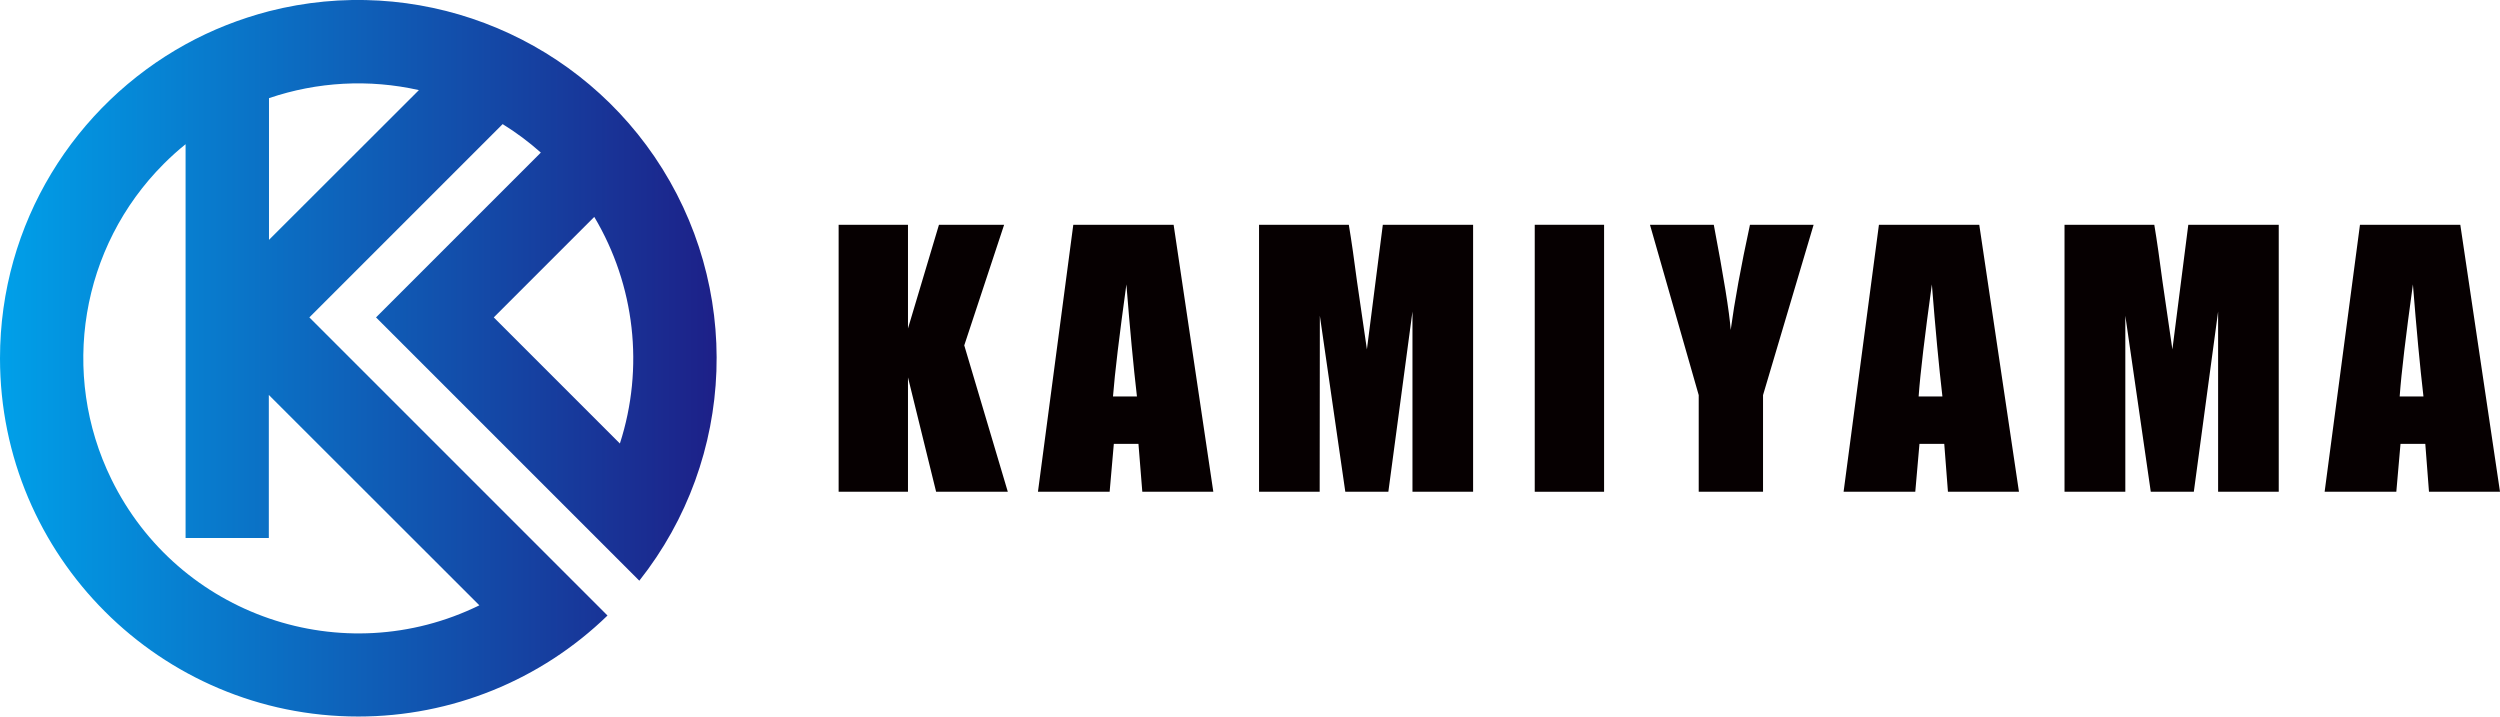
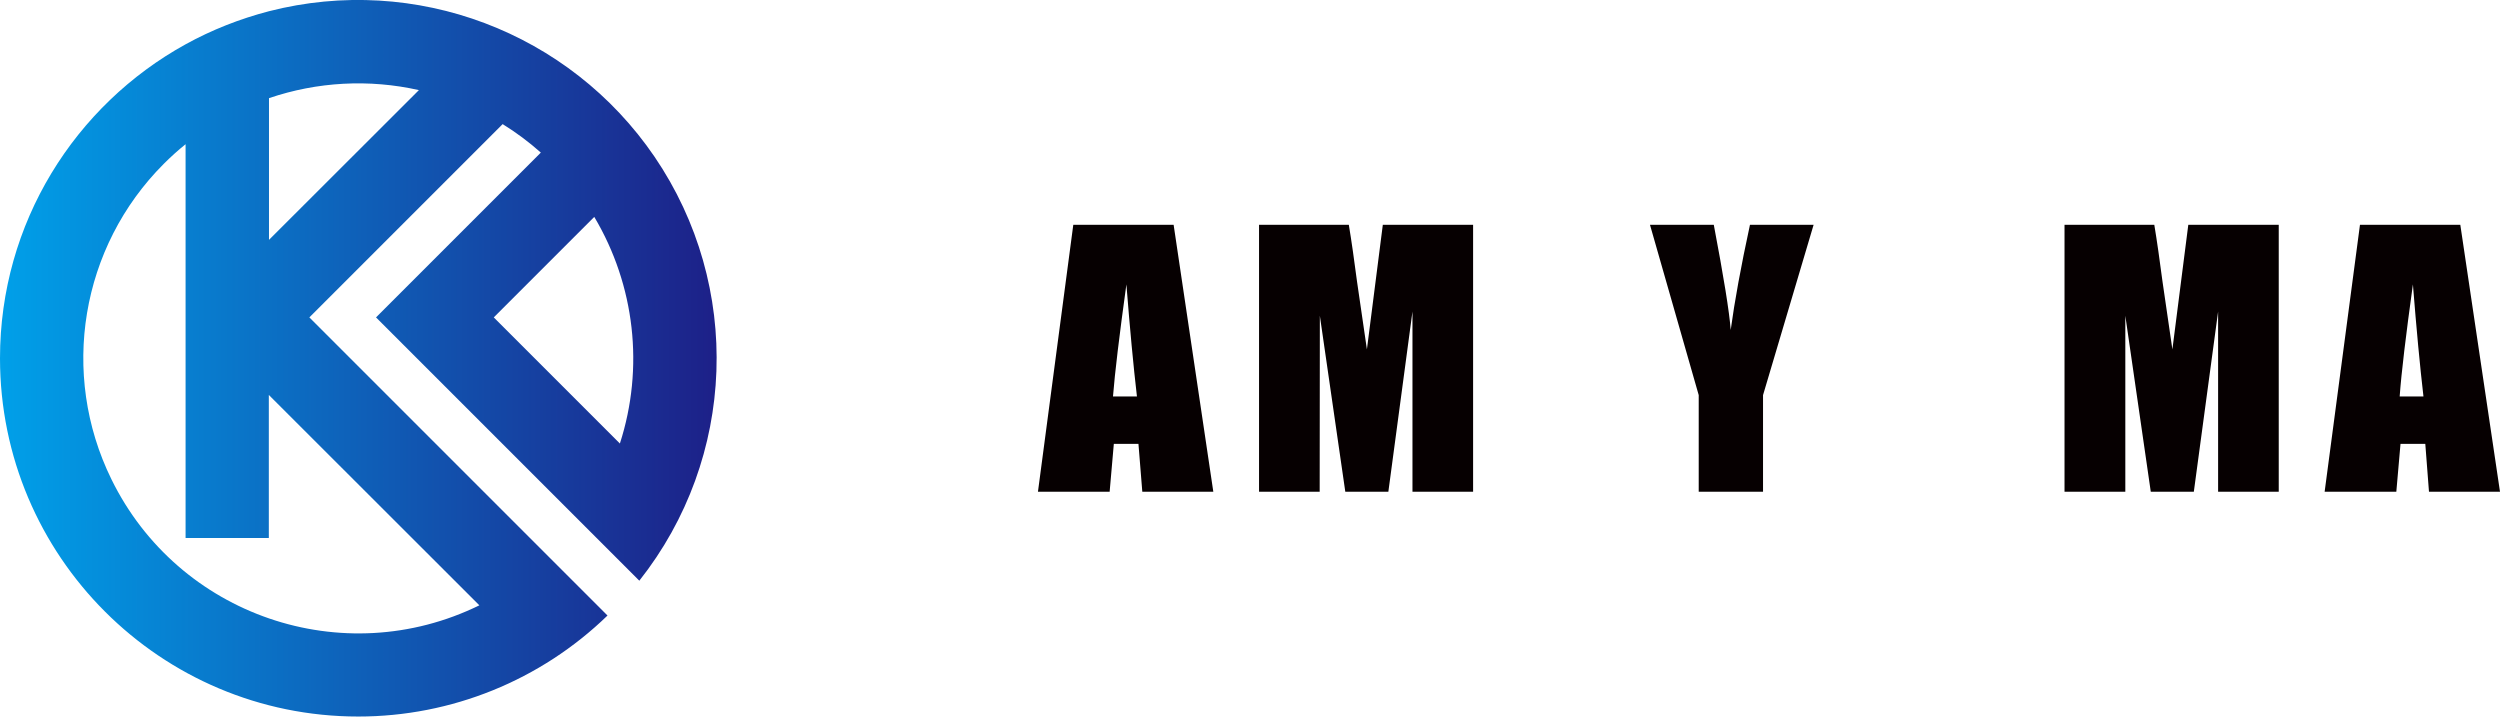
<svg xmlns="http://www.w3.org/2000/svg" version="1.1" id="レイヤー_1" x="0px" y="0px" viewBox="0 0 1492.6 427.8" style="enable-background:new 0 0 1492.6 427.8;" xml:space="preserve">
  <style type="text/css">
	.st0{fill:#060001;}
	.st1{fill:url(#SVGID_1_);}
</style>
  <g>
    <g>
-       <path class="st0" d="M599.5,134.2l-23.8,72l26,87.4h-42.8l-16.8-68.3v68.3h-41.4V134.2h41.4v61.9l18.5-61.9H599.5z" />
      <path class="st0" d="M700.7,134.2l23.7,159.4h-42.4l-2.3-28.6H665l-2.5,28.6h-42.8l21.1-159.4H700.7z M678.8,236.7    c-2.1-18-4.2-40.4-6.3-66.9c-4.2,30.5-6.9,52.8-8,66.9H678.8z" />
      <path class="st0" d="M879.5,134.2v159.4h-36.2l0-107.6l-14.4,107.6h-25.7l-15.2-105.1l-0.1,105.1h-36.2V134.2h53.6    c1.6,9.6,3.2,20.9,4.9,33.9l5.9,40.5l9.5-74.4H879.5z" />
-       <path class="st0" d="M957.7,134.2v159.4h-41.4V134.2H957.7z" />
      <path class="st0" d="M1082.8,134.2l-30.2,101.7v57.7h-38.4v-57.7l-29.1-101.7h38.1c5.9,31.1,9.3,52,10.1,62.8    c2.3-17,6.1-37.9,11.5-62.8H1082.8z" />
-       <path class="st0" d="M1181.7,134.2l23.7,159.4H1163l-2.2-28.6H1146l-2.5,28.6h-42.8l21.1-159.4H1181.7z M1159.7,236.7    c-2.1-18-4.2-40.4-6.3-66.9c-4.2,30.5-6.9,52.8-7.9,66.9H1159.7z" />
      <path class="st0" d="M1360.5,134.2v159.4h-36.2V186l-14.5,107.6h-25.7l-15.2-105.1v105.1h-36.3V134.2h53.6    c1.6,9.6,3.2,20.9,4.9,33.9l5.9,40.5l9.5-74.4H1360.5z" />
      <path class="st0" d="M1468.9,134.2l23.7,159.4h-42.4L1448,265h-14.8l-2.5,28.6h-42.8l21.1-159.4H1468.9z M1446.9,236.7    c-2.1-18-4.2-40.4-6.3-66.9c-4.2,30.5-6.9,52.8-7.9,66.9H1446.9z" />
    </g>
    <linearGradient id="SVGID_1_" gradientUnits="userSpaceOnUse" x1="0" y1="-1045.517" x2="427.83" y2="-1045.517" gradientTransform="matrix(1 0 0 -1 0 -831.595)">
      <stop offset="0" style="stop-color:#00A0E9" />
      <stop offset="1" style="stop-color:#1D2088" />
    </linearGradient>
    <path class="st1" d="M390.8,93.6C340,19.1,248-15.7,160.6,6.7c-17.3,4.5-34.1,11.1-49.7,19.7C44.8,62.8,0,133.1,0,213.9   c0,118.1,95.8,213.9,213.9,213.9c55.6,0,108.9-21.6,148.8-60.3l-35.2-35.2L184.7,189.5L300.1,74.1c8.1,5,15.7,10.7,22.8,17   l-98.4,98.4l121.7,121.7l35.5,35.5C439.7,273.4,443.4,170.9,390.8,93.6L390.8,93.6z M286.2,361.4c-81.4,39.9-179.8,6.2-219.7-75.3   c-30.9-63-18.3-138.7,31.3-188.3c4.1-4.1,8.5-8.1,13-11.7v235.1h49.7v-85.4L286.2,361.4z M160.6,143.2V58.6   c28.8-9.8,59.8-11.5,89.5-4.8L160.6,143.2z M294.8,189.5l60-60c24.3,40.8,29.9,90.1,15.3,135.3L294.8,189.5z" />
  </g>
</svg>